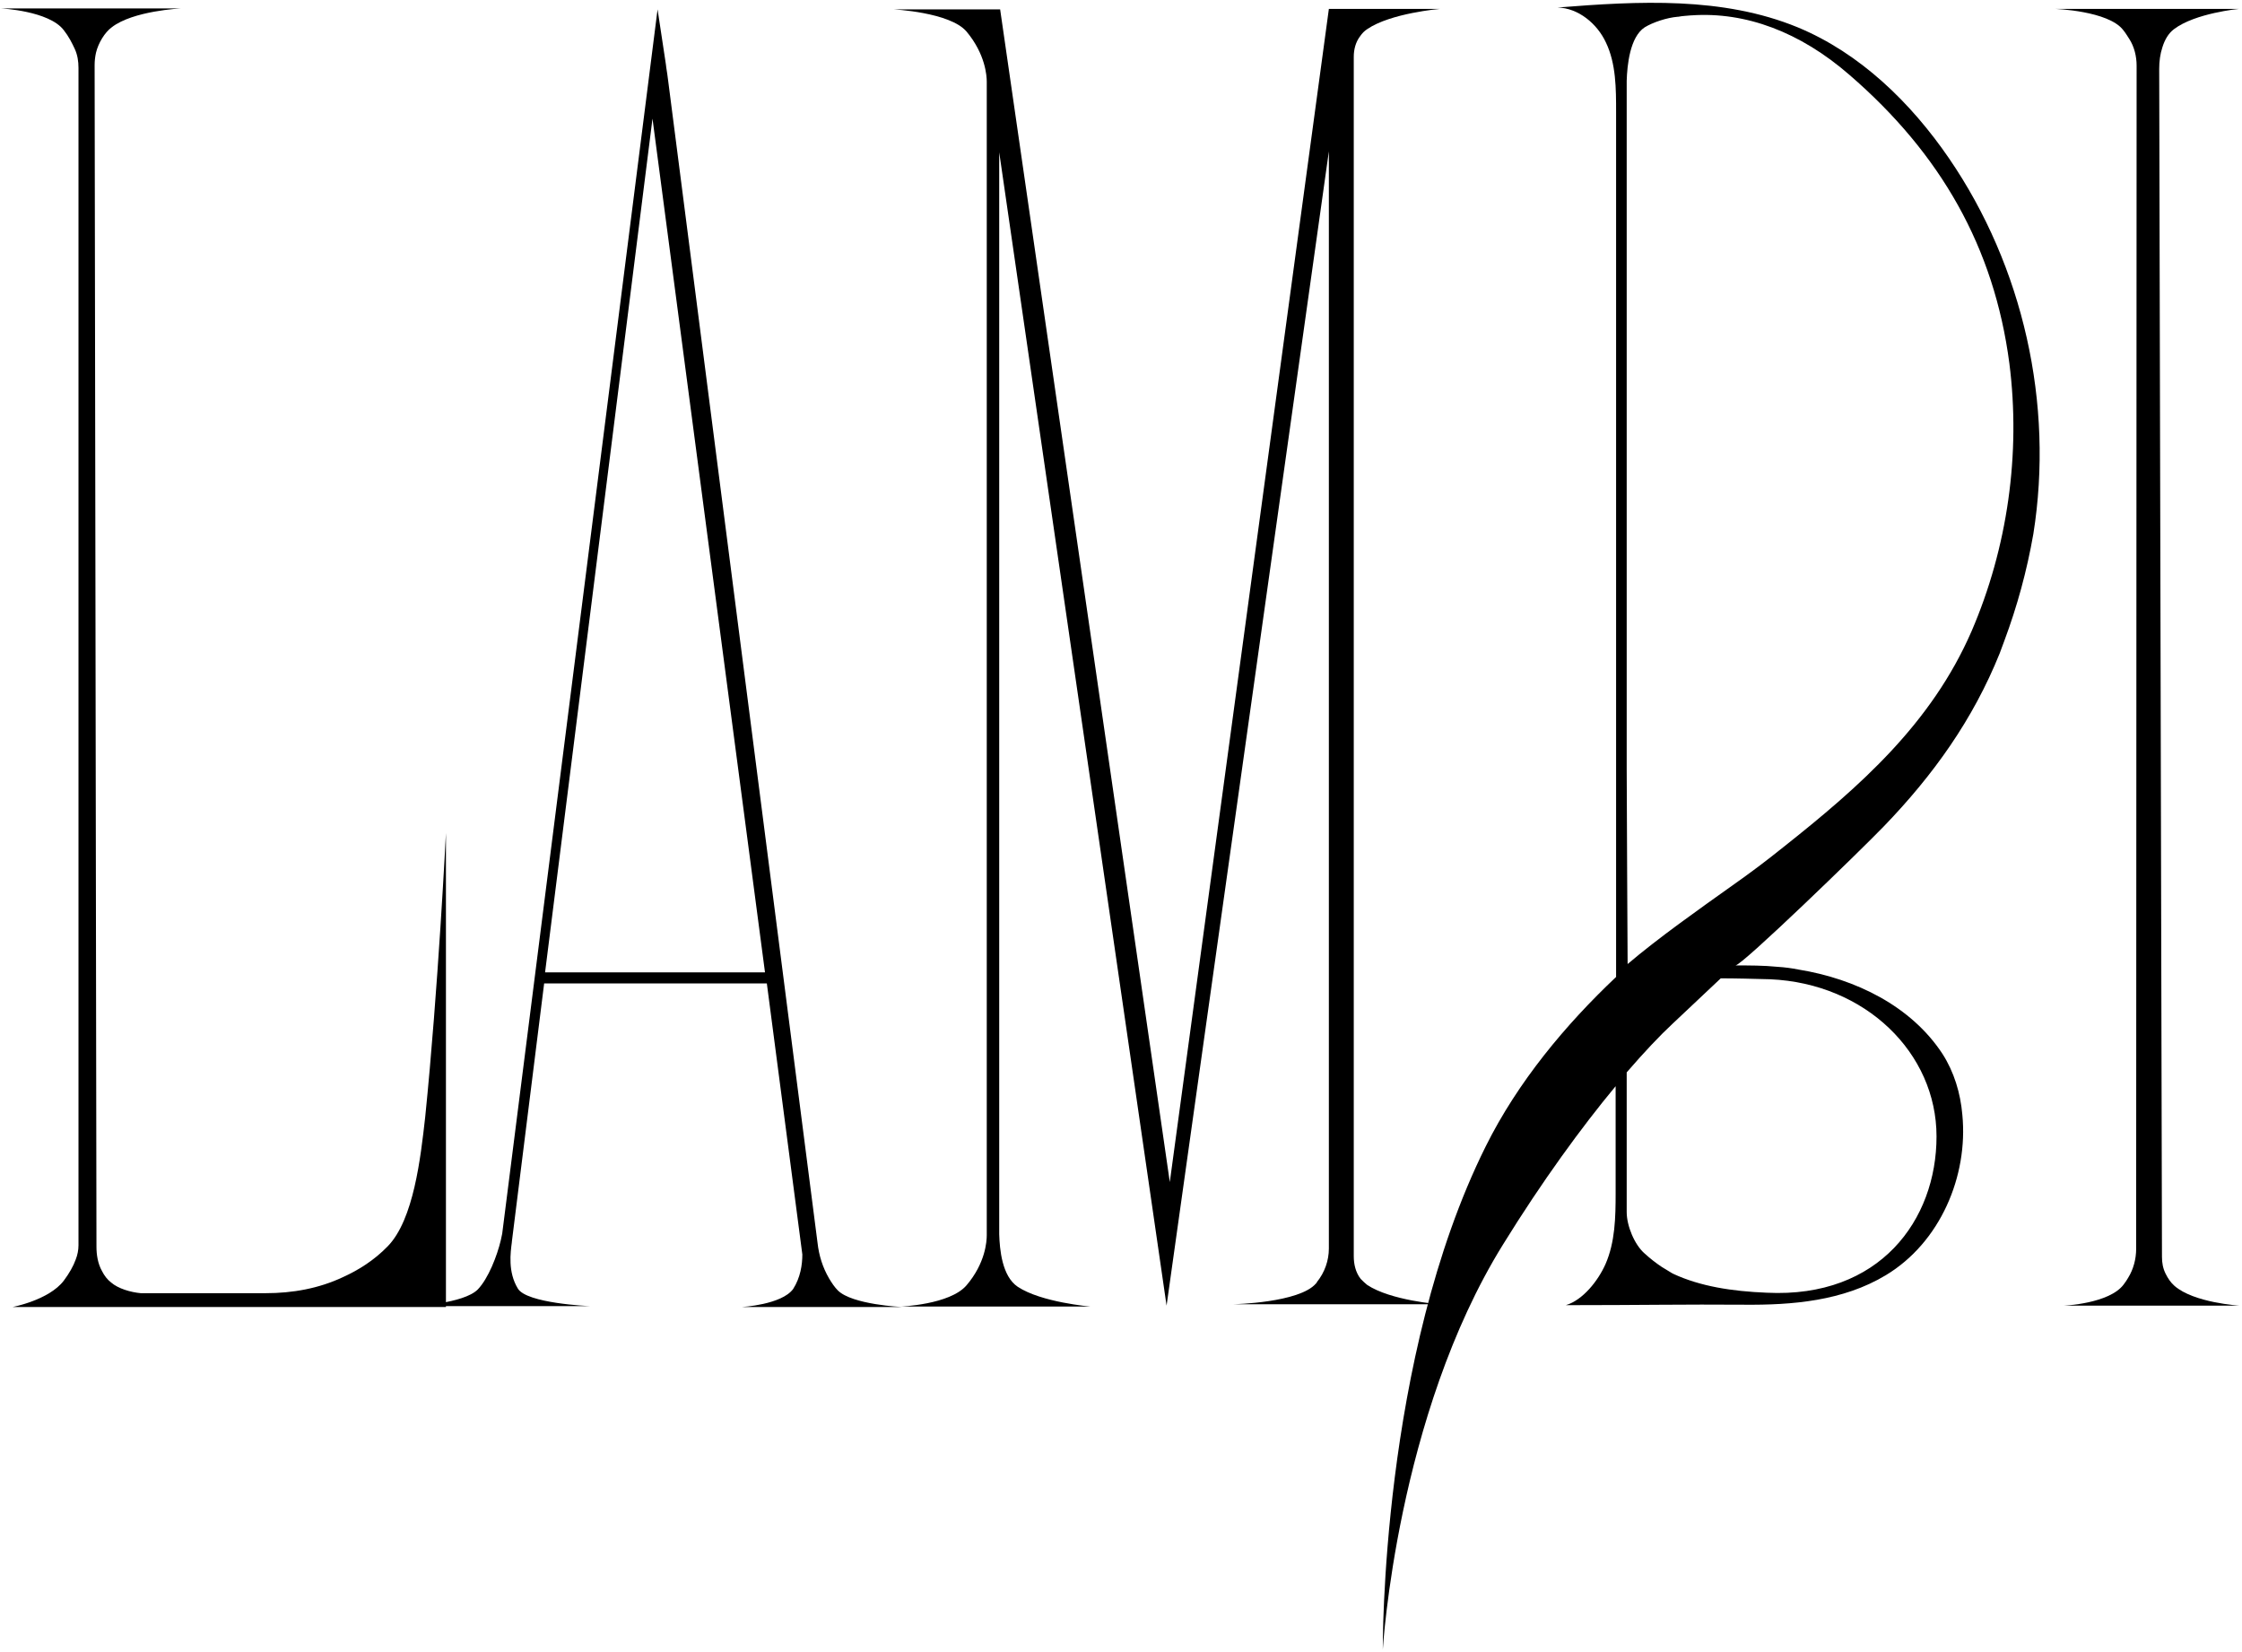
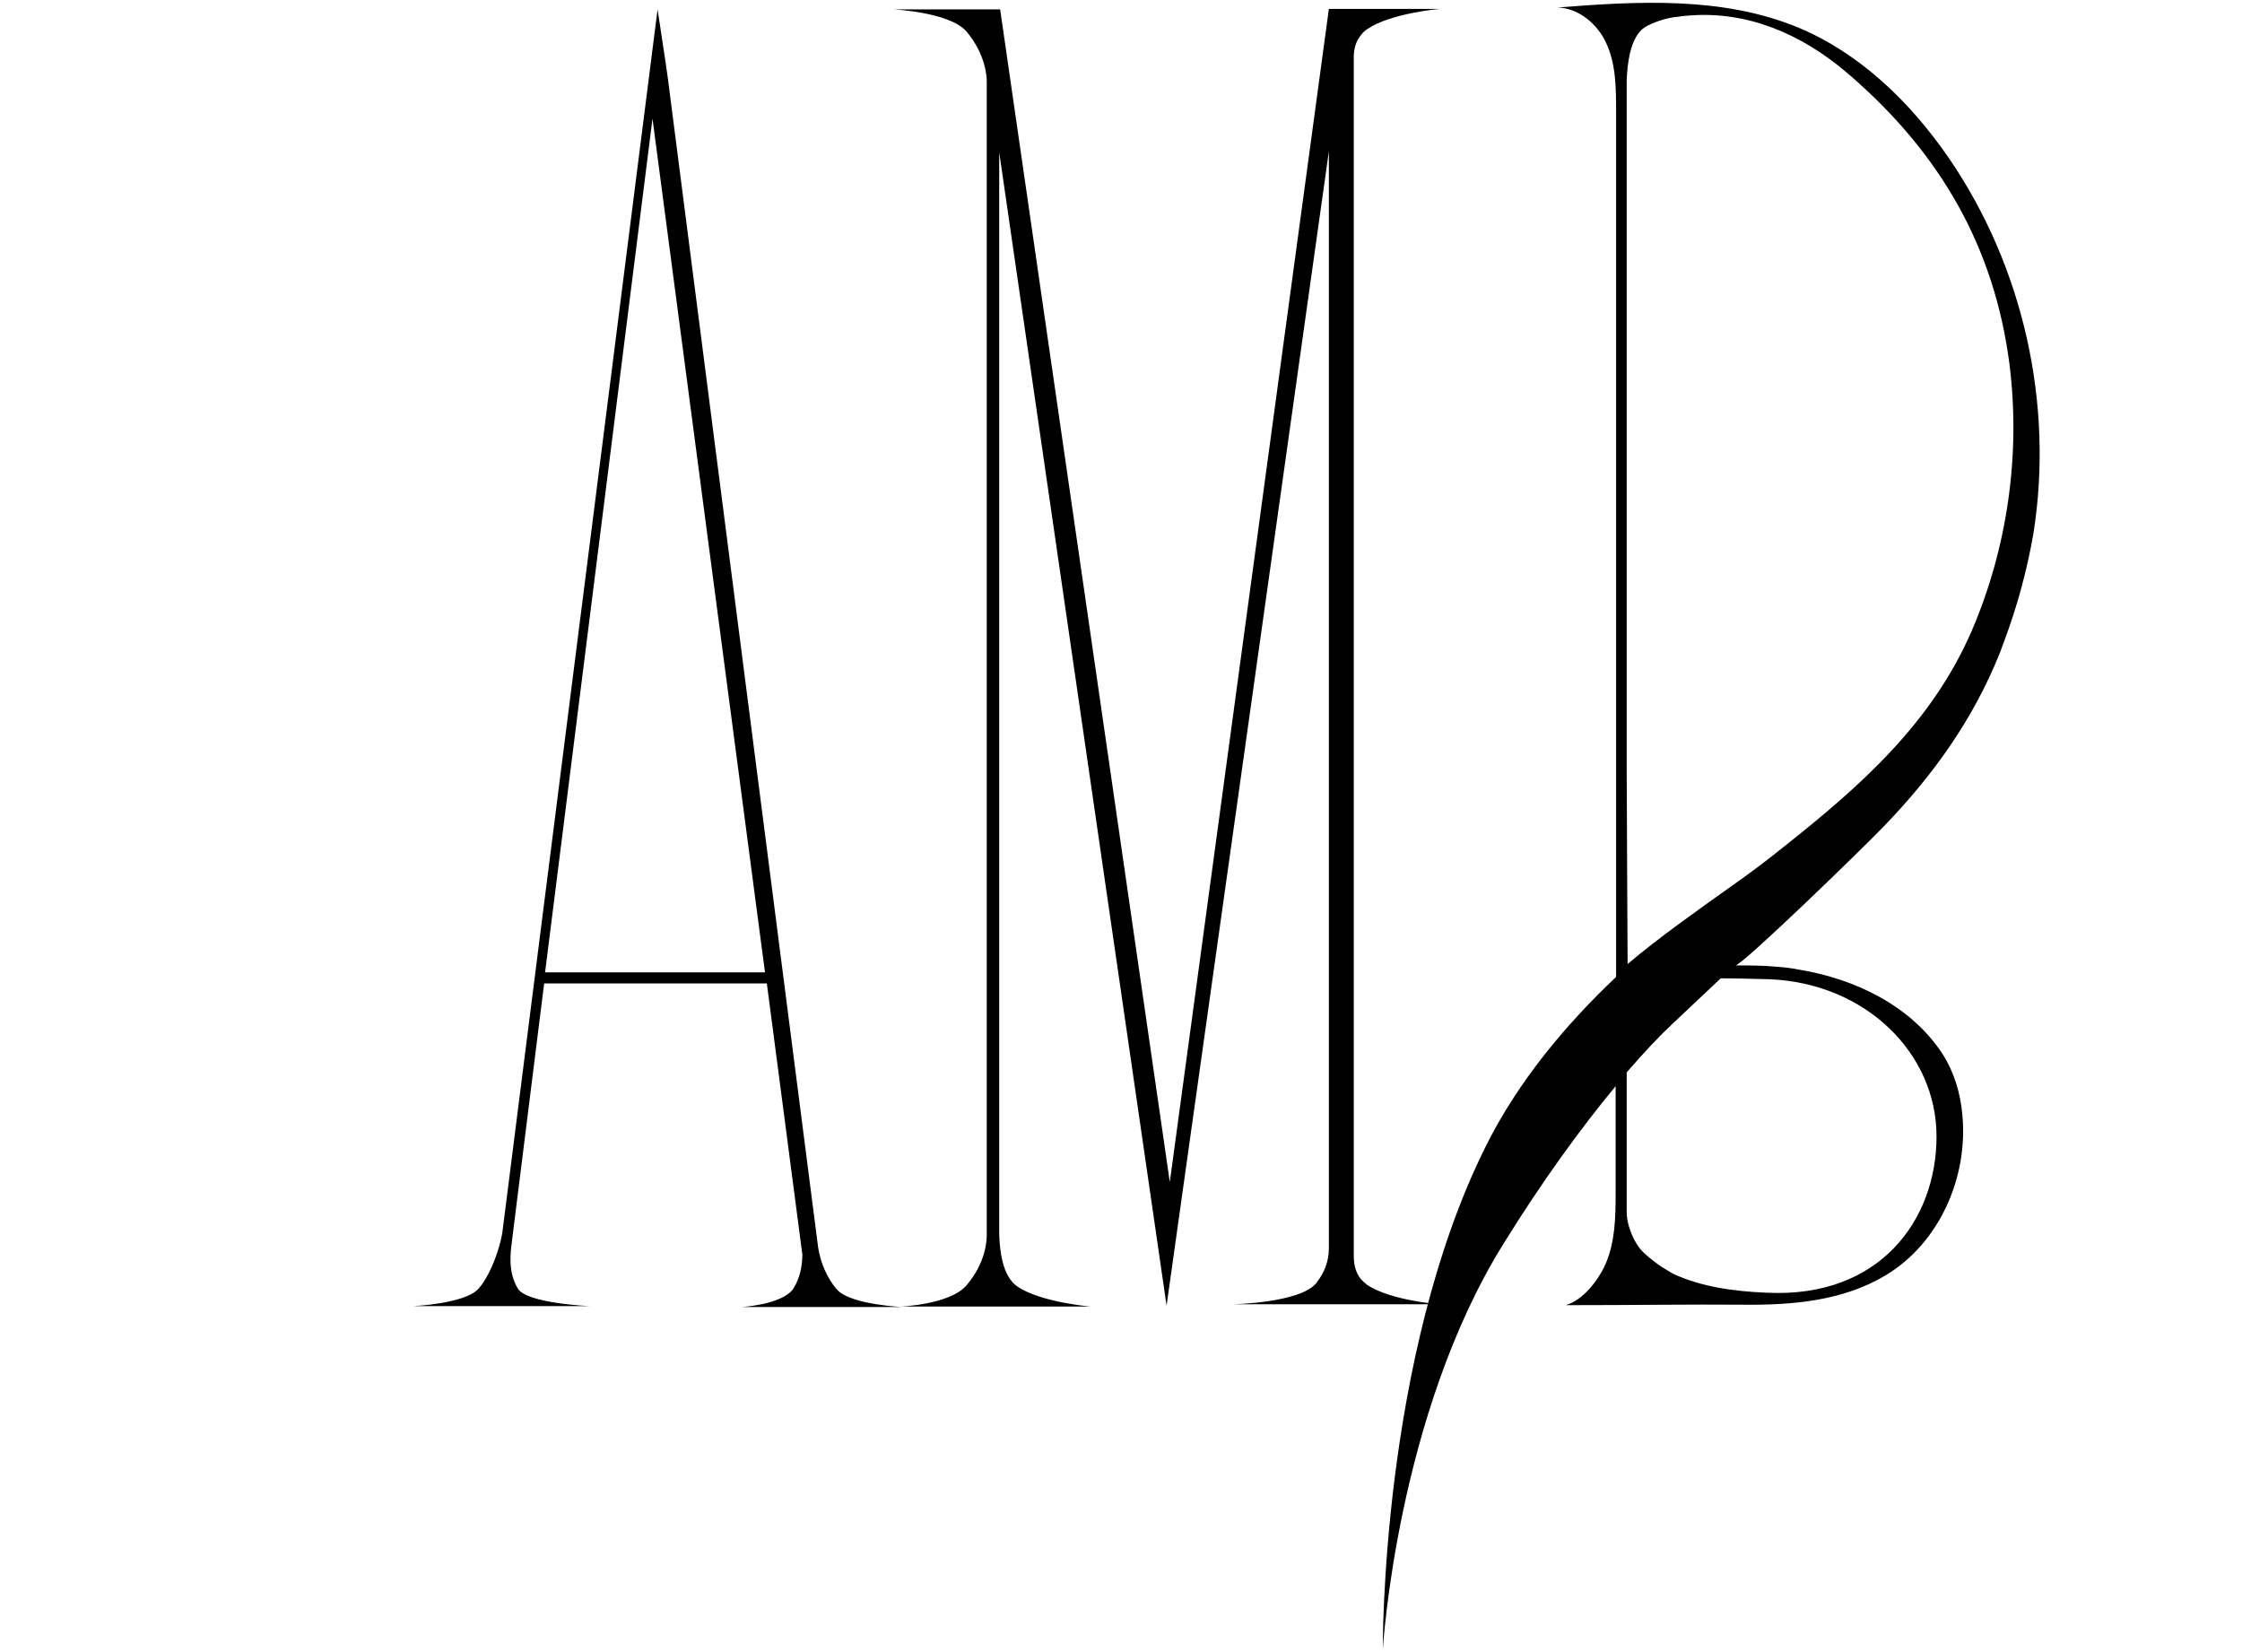
<svg xmlns="http://www.w3.org/2000/svg" width="593" height="437" viewBox="0 0 593 437" fill="none">
-   <path d="M117.95 220.346V345.68H70.025H3.32C3.32 345.68 12.954 343.851 16.856 338.73C18.32 336.78 19.417 334.829 20.027 333.122C20.515 331.903 20.759 330.562 20.759 329.342V17.96C20.759 16.253 20.515 14.546 19.783 12.961C19.051 11.376 18.198 9.669 16.856 7.962C12.954 2.842 0.271 2.232 0.271 2.232H47.831C47.831 2.232 35.148 2.842 29.539 7.231C27.709 8.572 26.002 11.376 25.392 13.936C25.148 15.034 25.027 16.131 25.027 17.228L25.514 329.708C25.514 331.903 25.88 334.219 26.978 336.17C27.587 337.389 28.441 338.486 29.417 339.218C31.246 340.803 34.538 341.778 37.221 342.022H70.269C77.342 342.022 84.293 340.803 90.756 337.755C94.78 335.926 98.926 333.366 102.585 329.586C109.414 322.515 111.243 306.3 112.462 295.449C115.877 261.921 117.95 220.346 117.95 220.346Z" fill="black" />
  <path d="M212.215 331.781L202.825 260.092H143.925L135.389 328.367V328.489C135.023 331.293 134.291 336.413 136.974 340.803C139.291 344.704 155.632 345.436 155.998 345.436H109.414C109.414 345.436 122.584 344.826 126.365 341.046C129.169 338.12 131.486 332.146 132.462 328.001L132.828 326.294L173.924 2.476L176.119 16.984L176.241 17.959L176.485 19.544L176.728 21.373L216.239 328.733C216.605 332.024 217.58 335.194 219.288 338.12C220.019 339.34 220.751 340.437 221.605 341.29C225.385 345.07 238.555 345.679 238.555 345.679H196.24C196.24 345.679 206.727 345.07 209.776 340.925C211.727 337.877 212.215 334.463 212.215 331.781ZM202.337 257.166L172.582 31.37L144.169 257.166H202.337Z" fill="black" />
  <path d="M361.601 339.828C367.82 343.973 380.625 344.948 380.625 344.948H326.237C326.237 344.948 343.675 344.582 348.065 339.462C348.187 339.34 348.309 339.218 348.309 339.096C350.382 336.536 351.48 333.366 351.48 330.196V40.027L308.554 345.314L264.288 40.271V326.416C264.41 330.44 265.02 337.511 269.166 340.315C275.385 344.461 288.433 345.558 288.433 345.558H238.191C238.191 345.558 251.24 345.07 255.63 339.95C260.63 334.097 260.995 328.367 260.995 326.66V21.617C260.995 20.032 260.63 14.302 255.63 8.328C251.24 3.207 236.24 2.476 236.24 2.476H264.532L309.408 312.64L351.48 2.354H380.869C380.869 2.354 367.82 3.451 361.601 7.718C360.869 8.206 360.26 8.816 359.772 9.547C358.552 11.132 358.065 13.083 358.065 15.034V332.269C358.065 334.341 358.552 336.536 359.894 338.243C360.504 338.852 360.991 339.34 361.601 339.828Z" fill="black" />
  <path d="M530.129 169.506C529.763 170.603 529.275 171.701 528.91 172.798C521.837 190.354 511.349 204.985 498.301 218.518C491.96 225.101 460.863 255.216 459.034 255.337C462.693 255.337 466.473 255.337 470.131 255.703C472.083 255.825 473.912 256.069 475.741 256.435C490.74 258.873 505.496 266.066 513.788 278.746C516.837 283.501 518.544 289.109 519.032 294.839C520.617 311.055 513.178 328.611 498.789 337.268C487.448 344.095 474.034 345.192 461.229 345.07C445.62 344.948 433.791 345.192 414.158 345.192C418.67 343.851 422.694 338.731 424.645 334.341C427.206 328.489 427.328 321.906 427.328 315.566V287.28C418.304 298.131 407.817 312.518 397.573 329.099C369.404 374.453 365.745 436.266 365.745 436.266C365.745 436.266 365.136 359.091 392.939 303.252C401.476 286.061 414.158 270.943 427.45 258.385C427.45 182.186 427.45 105.864 427.45 29.664C427.45 23.446 427.45 16.863 424.767 11.254C422.45 6.256 417.451 2.11 411.963 1.988C433.425 0.282 455.62 -0.938 475.497 7.231C491.96 14.058 505.374 27.104 515.495 41.856C535.129 70.507 543.299 106.839 537.812 141.221C536.104 150.974 533.543 160.362 530.129 169.506ZM458.303 234.123C462.815 230.954 467.205 227.662 471.595 224.126C492.082 207.911 510.861 191.33 521.471 166.946C530.983 144.878 534.519 120.007 531.47 96.11C527.446 65.387 513.3 40.637 489.155 19.789C476.107 8.45 461.717 3.086 447.449 4.061H447.327C446.23 4.183 445.132 4.183 443.913 4.427H443.791C440.864 4.671 437.206 5.89 435.011 7.231C431.109 9.791 430.377 17.228 430.255 21.374V203.4C430.255 210.105 430.499 253.874 430.499 254.972C438.669 248.022 449.4 240.463 458.303 234.123ZM455.132 258.751C451.352 262.287 447.083 266.31 442.45 270.699C439.035 273.869 434.889 278.258 430.255 283.623V320.565C430.255 324.222 432.328 329.221 435.011 331.537C436.474 332.878 438.059 334.098 439.523 335.073C440.498 335.683 441.352 336.17 442.328 336.78C442.328 336.78 442.449 336.78 442.571 336.902C449.644 340.194 458.059 341.535 467.327 341.9C497.203 343.363 512.203 322.637 512.203 300.57C512.203 278.502 493.423 260.092 468.18 258.995C463.424 258.873 459.156 258.751 455.132 258.751ZM491.838 224.979C491.838 224.858 491.96 224.858 491.96 224.858C491.838 224.979 491.838 224.979 491.838 224.979Z" fill="black" />
-   <path d="M575.125 340.071C580.247 344.583 592.32 345.314 592.32 345.314H545.858C545.858 345.314 557.931 344.826 561.711 339.706C562.199 339.096 562.565 338.487 562.931 337.877C564.272 335.682 565.004 333 565.004 330.318L565.125 17.35C565.125 14.912 564.516 12.351 563.174 10.279C562.687 9.547 562.199 8.694 561.589 7.962C557.687 2.842 543.541 2.354 543.541 2.354H592.198C592.198 2.354 580.613 3.451 575.003 7.718C573.54 8.816 572.564 10.523 571.955 12.473C571.345 14.302 571.101 16.253 571.101 18.204L571.833 332.391C571.833 333.976 572.076 335.439 572.808 336.902C573.418 338.121 574.15 339.218 575.125 340.071Z" fill="black" />
</svg>